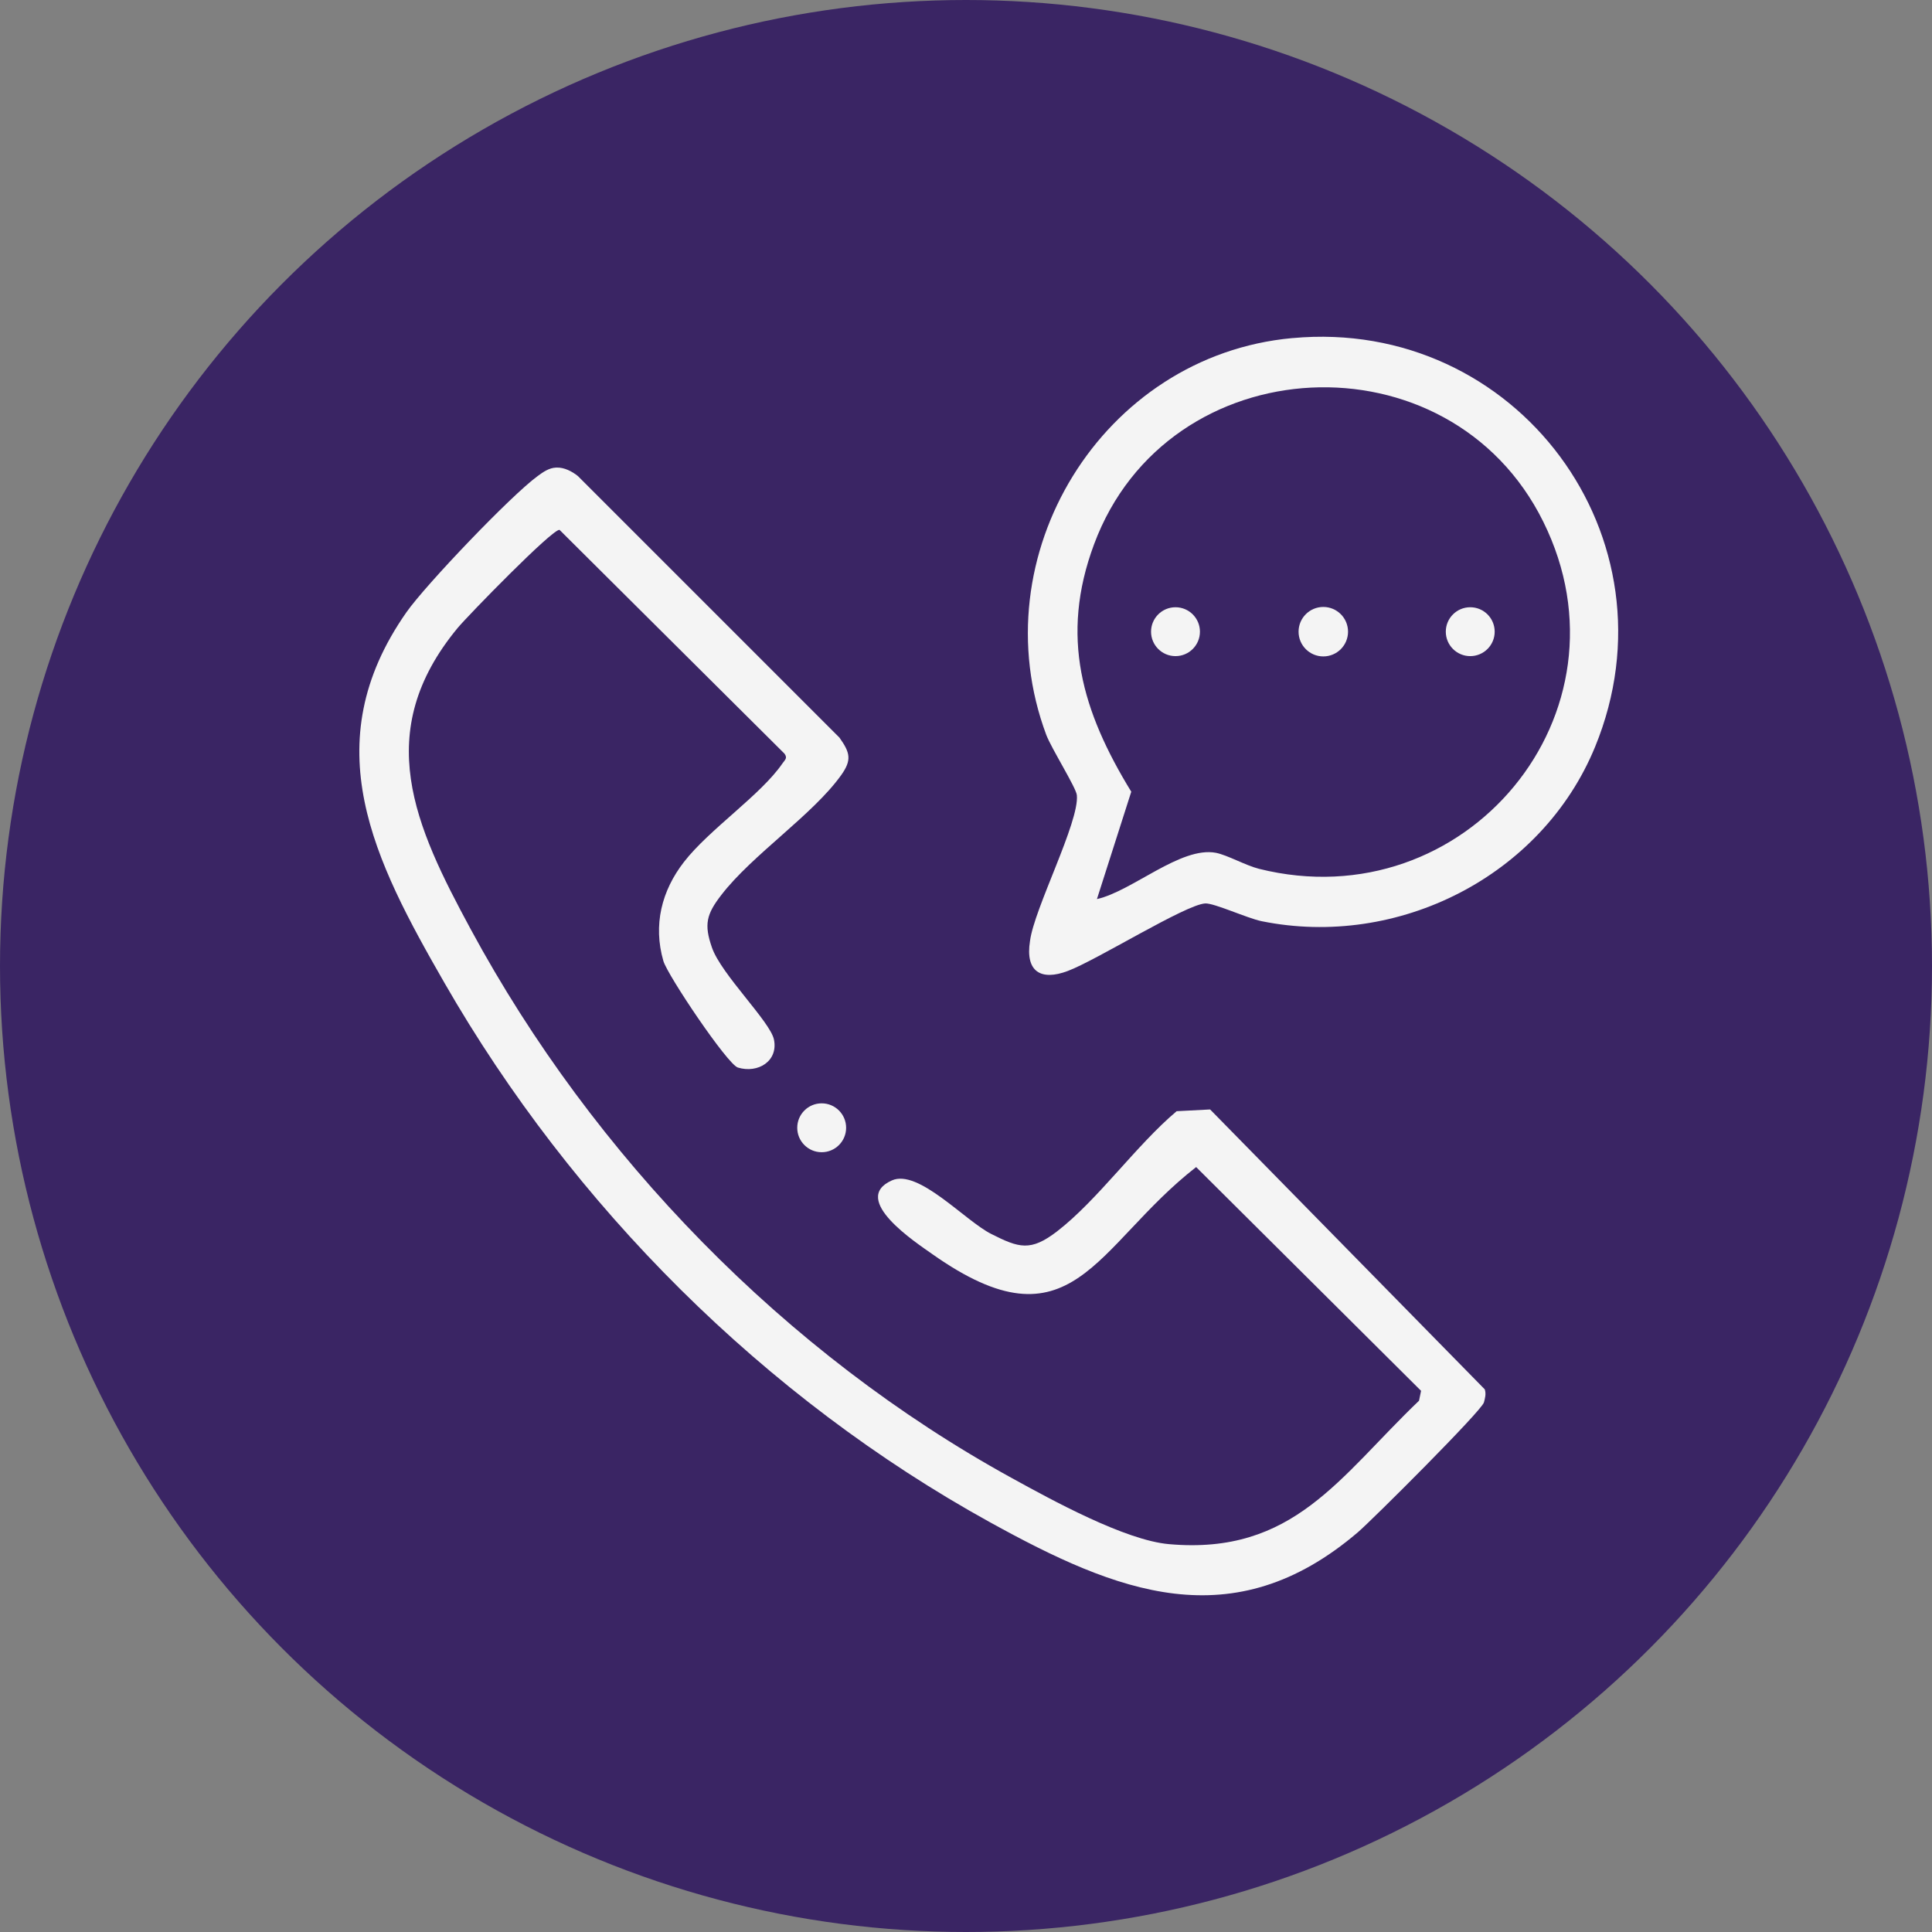
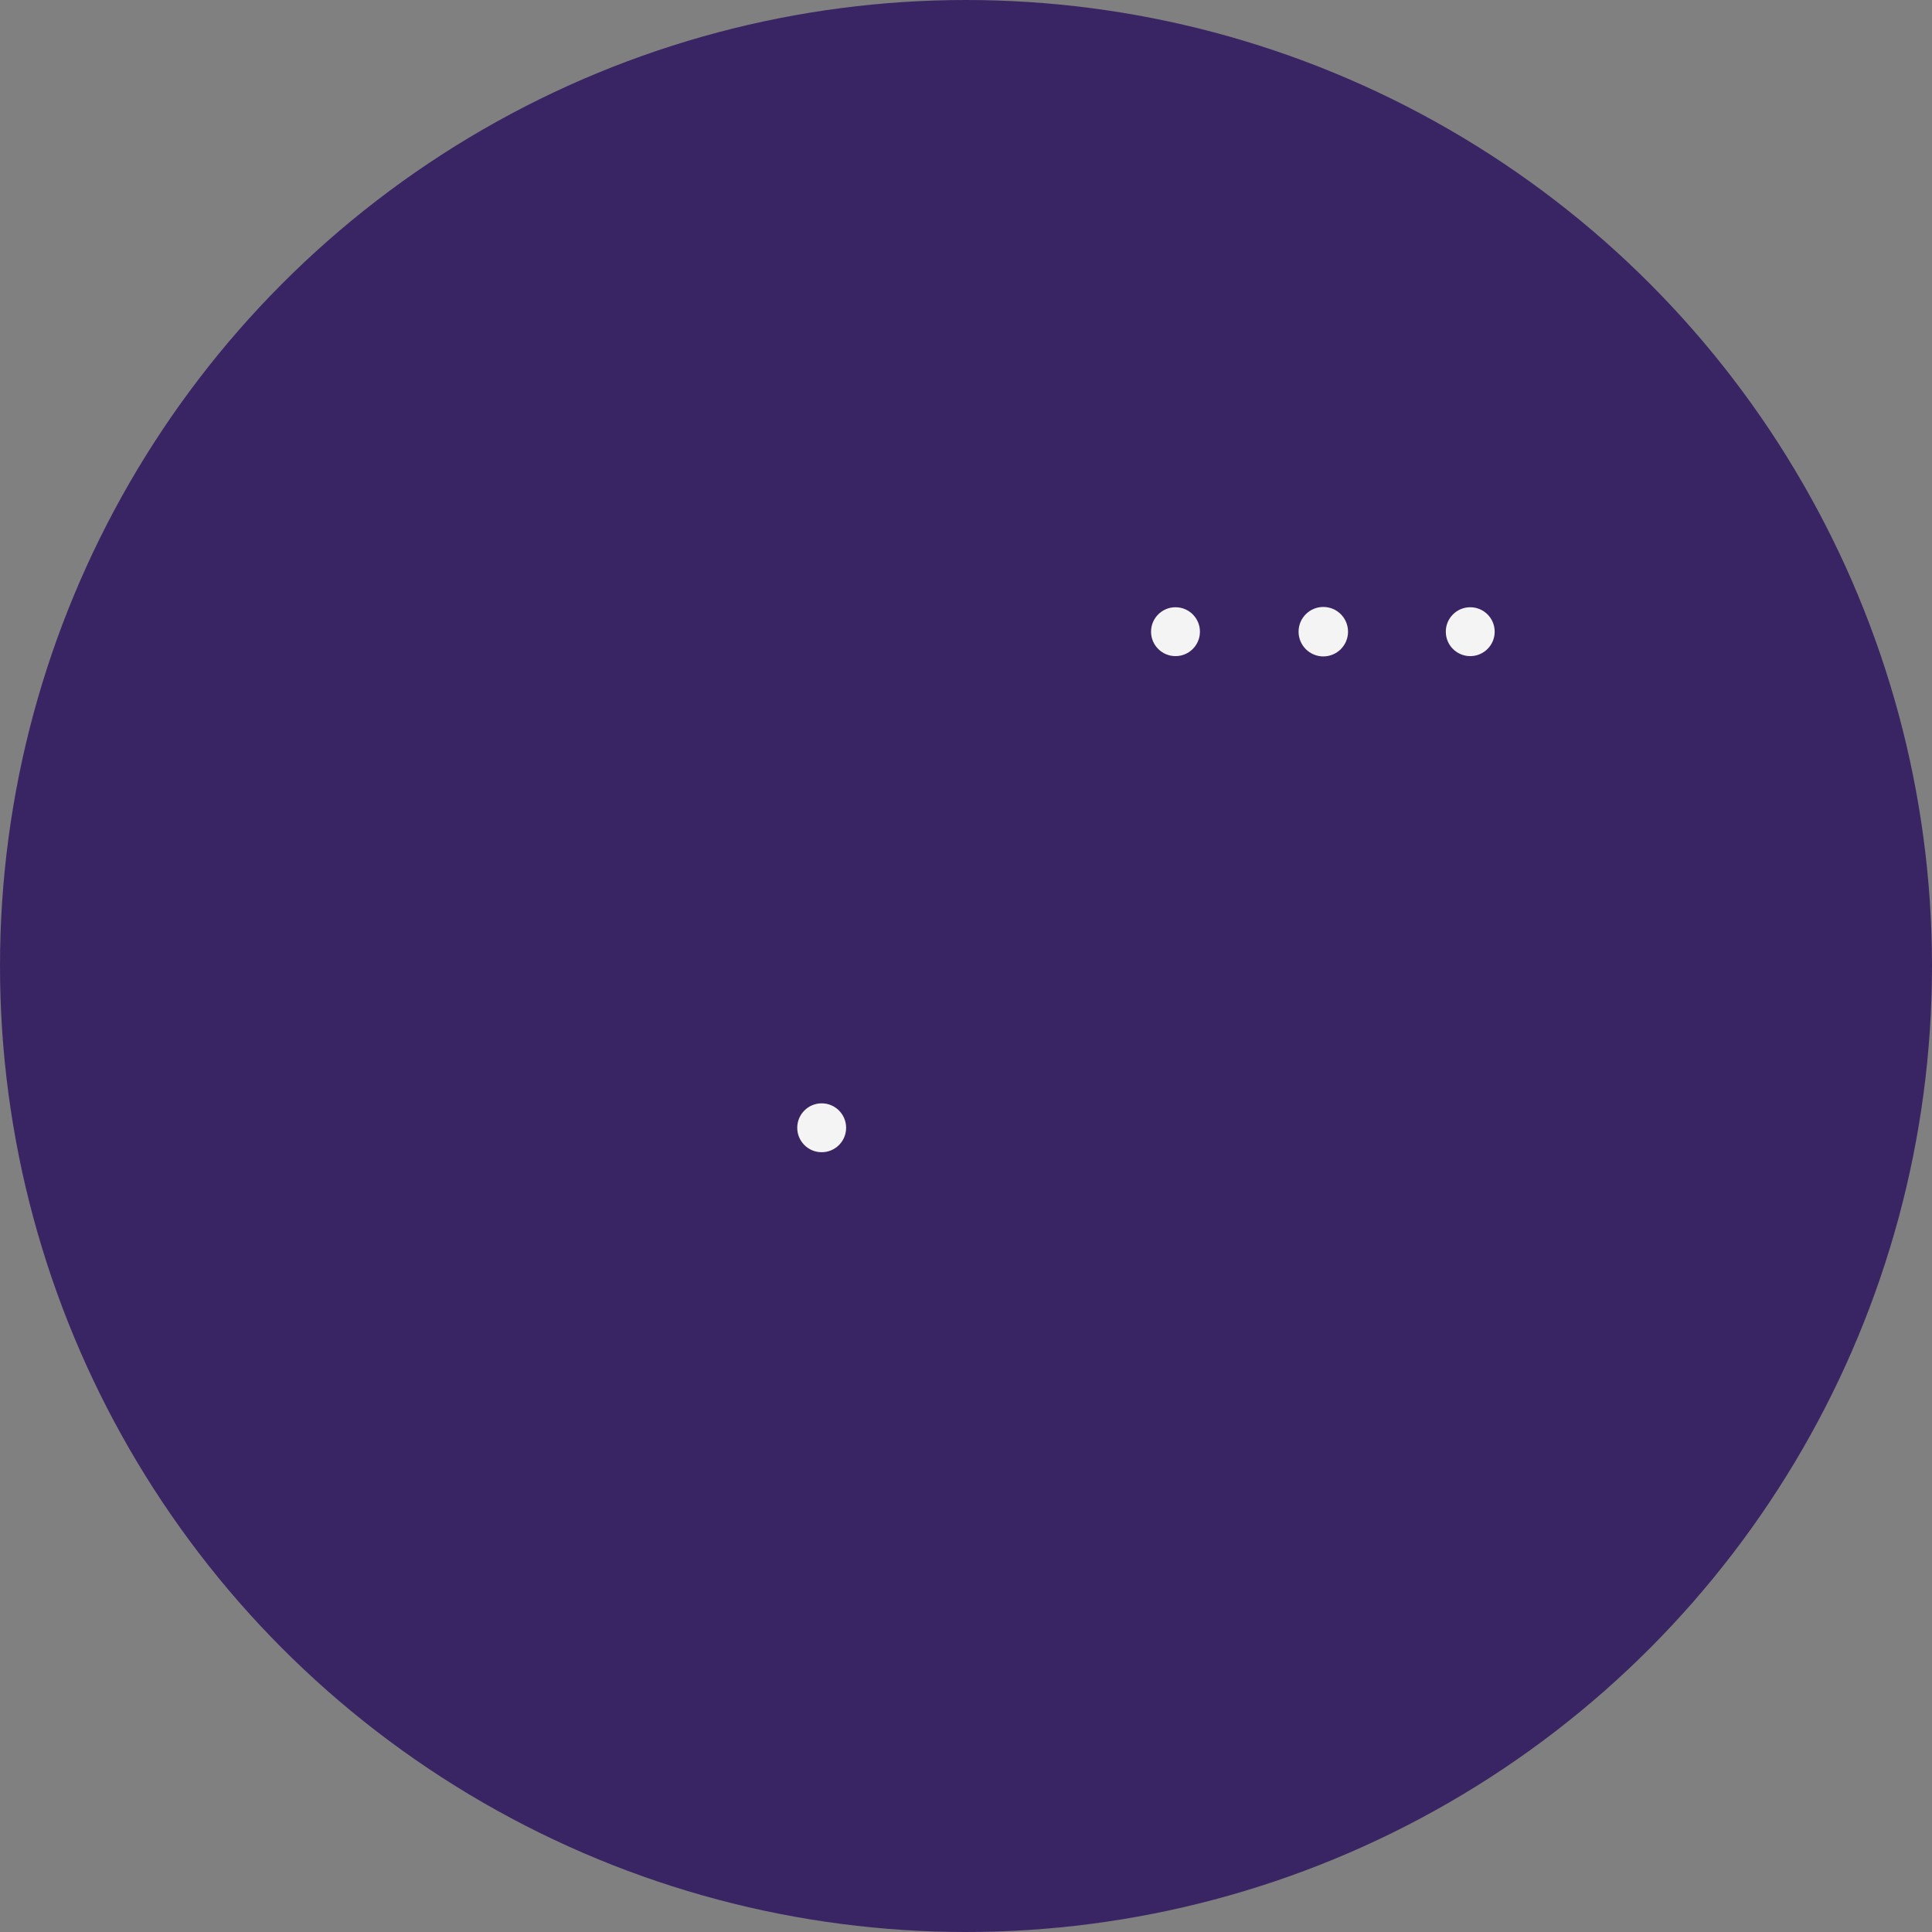
<svg xmlns="http://www.w3.org/2000/svg" id="Capa_2" data-name="Capa 2" viewBox="0 0 66.4 66.4">
  <rect x="0" y="0" width="66.4" height="66.4" fill="#808080" stroke="none" />
  <defs>
    <style>
      .cls-1 {
        fill: #f4f4f4;
      }

      .cls-2 {
        fill: #3a2564;
      }
    </style>
  </defs>
  <g id="Capa_1-2" data-name="Capa 1">
    <g>
      <circle class="cls-2" cx="33.2" cy="33.2" r="33.2" />
      <g>
-         <path class="cls-1" d="M19.13,16.07c.26-.01.53.13.73.29l8.99,8.99c.37.52.43.77.06,1.29-.98,1.37-3.06,2.74-4.12,4.12-.51.66-.6,1.01-.32,1.81.32.92,2.01,2.55,2.13,3.16.15.74-.55,1.17-1.24.96-.36-.11-2.41-3.16-2.56-3.66-.36-1.24-.06-2.42.71-3.41.87-1.12,2.64-2.3,3.38-3.38.08-.12.19-.18.07-.34l-7.73-7.69c-.24-.04-3.15,2.95-3.5,3.37-2.97,3.59-1.47,6.81.45,10.36,4.21,7.79,10.81,14.58,18.58,18.85,1.38.76,3.91,2.15,5.42,2.28,4.28.38,5.86-2.32,8.59-4.93l.07-.34-7.73-7.69c-3.49,2.72-4.24,6.4-9.07,2.99-.55-.39-2.84-1.88-1.39-2.53.91-.41,2.52,1.39,3.42,1.84.95.48,1.35.61,2.26-.09,1.4-1.08,2.72-2.96,4.11-4.13l1.15-.06,9.44,9.62c.05.16.01.3-.03.45-.09.3-3.81,4.01-4.33,4.46-4.31,3.68-8.29,2.06-12.64-.34-7.76-4.28-14.35-10.87-18.76-18.55-2.4-4.18-4.48-8.19-1.3-12.73.66-.94,3.6-4.02,4.51-4.68.19-.14.39-.28.63-.29Z" />
-         <path class="cls-1" d="M44.42,11.62c7.69-.71,13.35,6.86,10.4,14.05-1.83,4.45-6.78,6.94-11.46,5.99-.49-.1-1.64-.63-1.94-.61-.68.04-3.73,1.95-4.72,2.32-.92.35-1.47.03-1.3-1.03.14-1.11,1.7-4.09,1.61-5.01-.02-.25-.87-1.6-1.05-2.07-2.3-6.15,1.92-13.04,8.45-13.64ZM37.7,30.9c1.21-.27,2.88-1.82,4.09-1.59.4.08,1.01.43,1.48.55,7.09,1.77,13.03-5.35,9.77-11.93-3.22-6.51-12.91-6.04-15.44.78-1.18,3.17-.41,5.74,1.28,8.5l-1.18,3.69Z" />
        <circle class="cls-1" cx="28.24" cy="38.76" r=".84" />
        <circle class="cls-1" cx="45.48" cy="21.71" r=".85" />
        <circle class="cls-1" cx="40.4" cy="21.71" r=".84" />
        <circle class="cls-1" cx="50.53" cy="21.71" r=".84" />
      </g>
    </g>
  </g>
</svg>